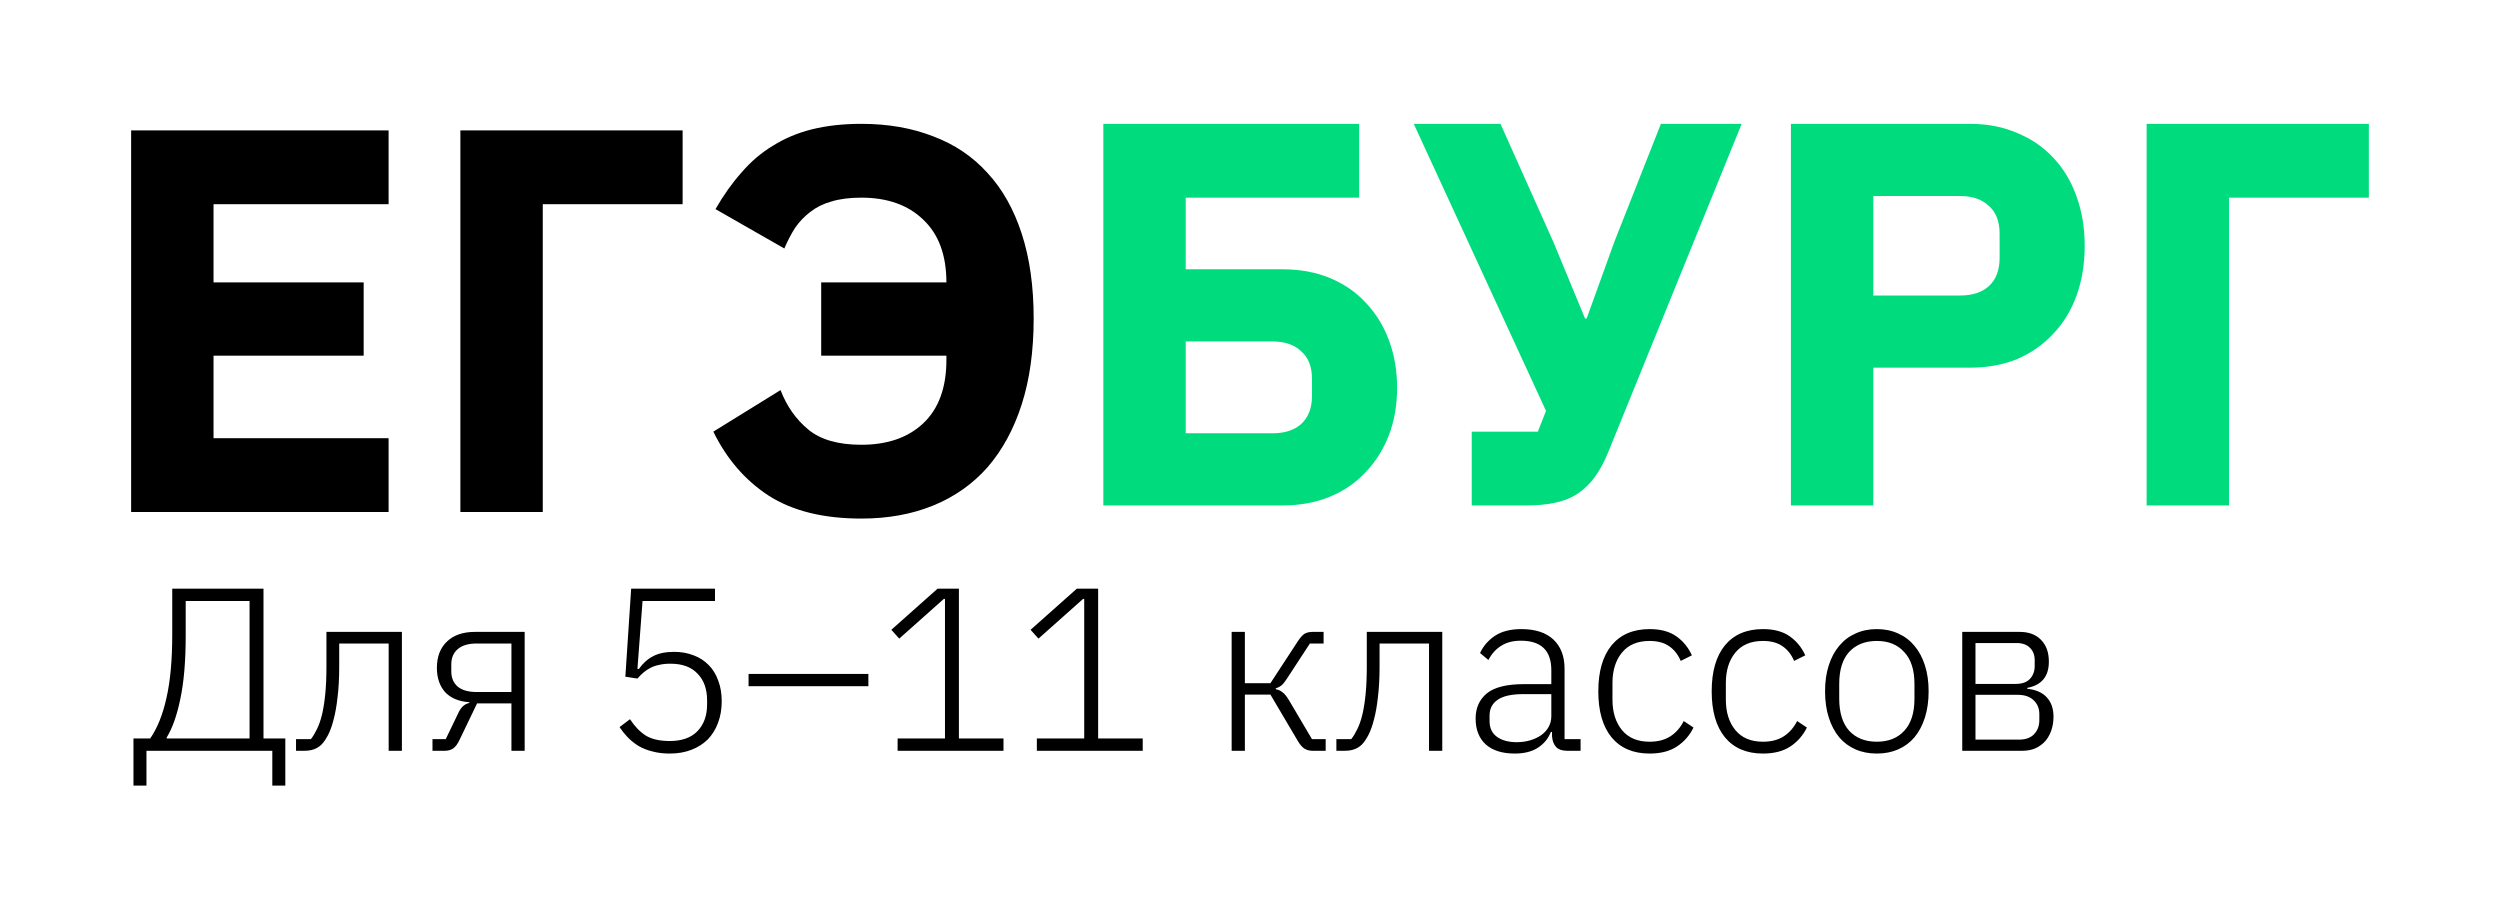
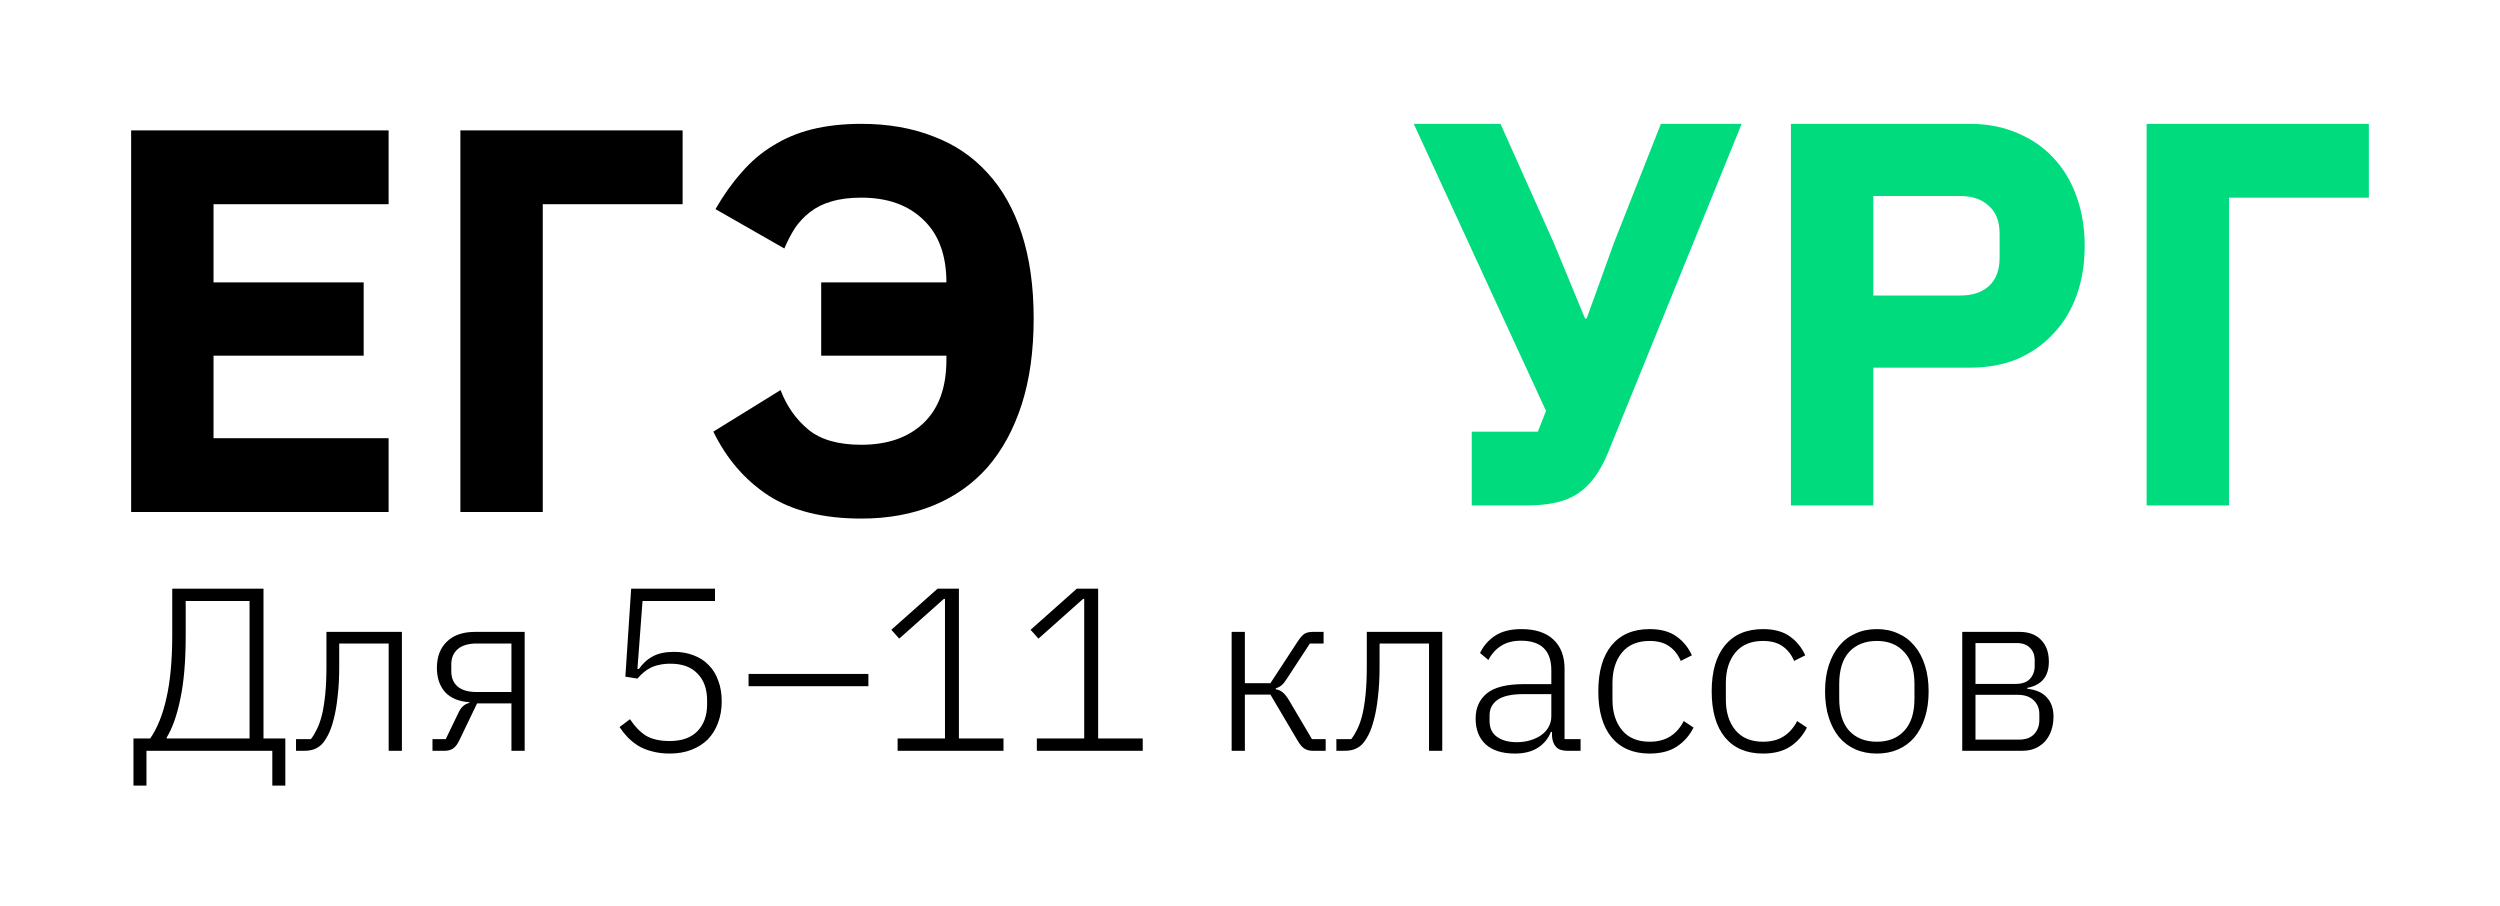
<svg xmlns="http://www.w3.org/2000/svg" viewBox="1838.5 2441.5 323 117" width="323" height="117">
  <path fill="black" stroke="none" fill-opacity="1" stroke-width="1" stroke-opacity="1" color="rgb(51, 51, 51)" font-size-adjust="none" id="tSvg13e9b5b9f07" title="Path 1" d="M 1855.443 2507.652 C 1855.443 2491.217 1855.443 2474.783 1855.443 2458.348 C 1866.532 2458.348 1877.62 2458.348 1888.708 2458.348 C 1888.708 2461.526 1888.708 2464.705 1888.708 2467.884 C 1881.168 2467.884 1873.628 2467.884 1866.088 2467.884 C 1866.088 2471.251 1866.088 2474.618 1866.088 2477.985 C 1872.554 2477.985 1879.02 2477.985 1885.486 2477.985 C 1885.486 2481.14 1885.486 2484.295 1885.486 2487.45 C 1879.02 2487.45 1872.554 2487.45 1866.088 2487.45 C 1866.088 2491.006 1866.088 2494.561 1866.088 2498.116 C 1873.628 2498.116 1881.168 2498.116 1888.708 2498.116 C 1888.708 2501.295 1888.708 2504.474 1888.708 2507.652C 1877.62 2507.652 1866.532 2507.652 1855.443 2507.652Z" />
  <path fill="black" stroke="none" fill-opacity="1" stroke-width="1" stroke-opacity="1" color="rgb(51, 51, 51)" font-size-adjust="none" id="tSvg160de3ccbe1" title="Path 2" d="M 1897.981 2458.348 C 1907.552 2458.348 1917.123 2458.348 1926.694 2458.348 C 1926.694 2461.526 1926.694 2464.705 1926.694 2467.884 C 1920.671 2467.884 1914.648 2467.884 1908.626 2467.884 C 1908.626 2481.14 1908.626 2494.396 1908.626 2507.652 C 1905.078 2507.652 1901.529 2507.652 1897.981 2507.652C 1897.981 2491.217 1897.981 2474.783 1897.981 2458.348Z" />
  <path fill="black" stroke="none" fill-opacity="1" stroke-width="1" stroke-opacity="1" color="rgb(51, 51, 51)" font-size-adjust="none" id="tSvgc8abedd87f" title="Path 3" d="M 1944.598 2477.985 C 1949.99 2477.985 1955.383 2477.985 1960.775 2477.985 C 1960.775 2474.453 1959.771 2471.745 1957.764 2469.861 C 1955.803 2467.978 1953.142 2467.036 1949.78 2467.036 C 1948.286 2467.036 1947.003 2467.201 1945.929 2467.53 C 1944.902 2467.813 1943.991 2468.26 1943.198 2468.873 C 1942.451 2469.438 1941.797 2470.12 1941.237 2470.921 C 1940.723 2471.722 1940.256 2472.616 1939.836 2473.605 C 1936.871 2471.91 1933.907 2470.215 1930.942 2468.519 C 1931.969 2466.73 1933.09 2465.152 1934.304 2463.787 C 1935.518 2462.374 1936.872 2461.22 1938.366 2460.325 C 1939.86 2459.384 1941.54 2458.677 1943.408 2458.206 C 1945.322 2457.735 1947.446 2457.5 1949.78 2457.5 C 1953.235 2457.5 1956.34 2458.042 1959.094 2459.125 C 1961.849 2460.161 1964.183 2461.738 1966.097 2463.857 C 1968.012 2465.929 1969.482 2468.543 1970.509 2471.698 C 1971.536 2474.853 1972.05 2478.503 1972.05 2482.647 C 1972.05 2486.838 1971.536 2490.535 1970.509 2493.737 C 1969.482 2496.939 1968.012 2499.647 1966.097 2501.86 C 1964.183 2504.026 1961.849 2505.675 1959.094 2506.805 C 1956.34 2507.935 1953.235 2508.5 1949.78 2508.5 C 1944.878 2508.5 1940.887 2507.511 1937.805 2505.533 C 1934.771 2503.555 1932.39 2500.801 1930.662 2497.269 C 1933.557 2495.479 1936.451 2493.69 1939.346 2491.9 C 1940.14 2493.972 1941.33 2495.668 1942.918 2496.986 C 1944.505 2498.305 1946.793 2498.964 1949.78 2498.964 C 1953.142 2498.964 1955.803 2498.046 1957.764 2496.209 C 1959.771 2494.325 1960.775 2491.594 1960.775 2488.015 C 1960.775 2487.827 1960.775 2487.638 1960.775 2487.45 C 1955.383 2487.45 1949.99 2487.45 1944.598 2487.45C 1944.598 2484.295 1944.598 2481.14 1944.598 2477.985Z" />
-   <path fill="#00DC7D" stroke="none" fill-opacity="1" stroke-width="1" stroke-opacity="1" color="rgb(51, 51, 51)" font-size-adjust="none" id="tSvg6946223e7b" title="Path 4" d="M 1981.05 2457.5 C 1992.068 2457.5 2003.086 2457.5 2014.104 2457.5 C 2014.104 2460.679 2014.104 2463.857 2014.104 2467.036 C 2006.634 2467.036 1999.165 2467.036 1991.695 2467.036 C 1991.695 2470.12 1991.695 2473.205 1991.695 2476.289 C 1995.85 2476.289 2000.005 2476.289 2004.16 2476.289 C 2006.448 2476.289 2008.502 2476.666 2010.323 2477.42 C 2012.143 2478.173 2013.684 2479.233 2014.945 2480.598 C 2016.252 2481.964 2017.256 2483.589 2017.956 2485.472 C 2018.656 2487.356 2019.006 2489.404 2019.006 2491.618 C 2019.006 2493.831 2018.656 2495.856 2017.956 2497.693 C 2017.256 2499.529 2016.252 2501.13 2014.945 2502.496 C 2013.684 2503.861 2012.143 2504.921 2010.323 2505.675 C 2008.502 2506.428 2006.448 2506.805 2004.16 2506.805 C 1996.457 2506.805 1988.753 2506.805 1981.05 2506.805C 1981.05 2490.37 1981.05 2473.935 1981.05 2457.5Z M 2002.899 2497.481 C 2004.487 2497.481 2005.724 2497.08 2006.611 2496.28 C 2007.545 2495.432 2008.012 2494.208 2008.012 2492.607 C 2008.012 2491.9 2008.012 2491.194 2008.012 2490.488 C 2008.012 2488.886 2007.545 2487.686 2006.611 2486.885 C 2005.724 2486.037 2004.487 2485.614 2002.899 2485.614 C 1999.164 2485.614 1995.43 2485.614 1991.695 2485.614 C 1991.695 2489.569 1991.695 2493.525 1991.695 2497.481C 1995.43 2497.481 1999.164 2497.481 2002.899 2497.481Z" />
  <path fill="#00DC7D" stroke="none" fill-opacity="1" stroke-width="1" stroke-opacity="1" color="rgb(51, 51, 51)" font-size-adjust="none" id="tSvg6bfcaa6118" title="Path 5" d="M 2028.649 2497.269 C 2031.497 2497.269 2034.345 2497.269 2037.193 2497.269 C 2037.543 2496.374 2037.893 2495.479 2038.243 2494.584 C 2032.547 2482.223 2026.852 2469.861 2021.156 2457.5 C 2024.891 2457.5 2028.626 2457.5 2032.361 2457.5 C 2034.649 2462.609 2036.936 2467.719 2039.224 2472.828 C 2040.578 2476.101 2041.931 2479.374 2043.285 2482.647 C 2043.355 2482.647 2043.426 2482.647 2043.496 2482.647 C 2044.686 2479.35 2045.877 2476.054 2047.067 2472.758 C 2049.075 2467.672 2051.082 2462.586 2053.09 2457.5 C 2056.568 2457.5 2060.046 2457.5 2063.524 2457.5 C 2057.782 2471.627 2052.039 2485.755 2046.297 2499.882 C 2045.783 2501.154 2045.2 2502.237 2044.546 2503.132 C 2043.939 2503.979 2043.215 2504.686 2042.375 2505.251 C 2041.535 2505.816 2040.554 2506.216 2039.434 2506.452 C 2038.36 2506.687 2037.099 2506.805 2035.652 2506.805 C 2033.318 2506.805 2030.983 2506.805 2028.649 2506.805C 2028.649 2503.626 2028.649 2500.447 2028.649 2497.269Z" />
  <path fill="#00DC7D" stroke="none" fill-opacity="1" stroke-width="1" stroke-opacity="1" color="rgb(51, 51, 51)" font-size-adjust="none" id="tSvg12357a8e613" title="Path 6" d="M 2069.887 2506.805 C 2069.887 2490.37 2069.887 2473.935 2069.887 2457.5 C 2077.59 2457.5 2085.294 2457.5 2092.997 2457.5 C 2095.285 2457.5 2097.339 2457.9 2099.16 2458.701 C 2100.98 2459.454 2102.521 2460.514 2103.782 2461.88 C 2105.089 2463.245 2106.093 2464.917 2106.793 2466.895 C 2107.493 2468.825 2107.843 2470.945 2107.843 2473.252 C 2107.843 2475.607 2107.493 2477.749 2106.793 2479.68 C 2106.093 2481.611 2105.089 2483.259 2103.782 2484.625 C 2102.521 2485.99 2100.98 2487.073 2099.16 2487.874 C 2097.339 2488.627 2095.285 2489.004 2092.997 2489.004 C 2088.842 2489.004 2084.687 2489.004 2080.532 2489.004 C 2080.532 2494.938 2080.532 2500.871 2080.532 2506.805C 2076.984 2506.805 2073.435 2506.805 2069.887 2506.805Z M 2080.532 2479.68 C 2084.267 2479.68 2088.001 2479.68 2091.736 2479.68 C 2093.324 2479.68 2094.561 2479.28 2095.448 2478.479 C 2096.382 2477.632 2096.849 2476.407 2096.849 2474.806 C 2096.849 2473.77 2096.849 2472.734 2096.849 2471.698 C 2096.849 2470.097 2096.382 2468.896 2095.448 2468.096 C 2094.561 2467.248 2093.324 2466.824 2091.736 2466.824 C 2088.001 2466.824 2084.267 2466.824 2080.532 2466.824C 2080.532 2471.109 2080.532 2475.395 2080.532 2479.68Z" />
  <path fill="#00DC7D" stroke="none" fill-opacity="1" stroke-width="1" stroke-opacity="1" color="rgb(51, 51, 51)" font-size-adjust="none" id="tSvg15dd1319481" title="Path 7" d="M 2115.844 2457.5 C 2125.415 2457.5 2134.986 2457.5 2144.557 2457.5 C 2144.557 2460.679 2144.557 2463.857 2144.557 2467.036 C 2138.534 2467.036 2132.512 2467.036 2126.489 2467.036 C 2126.489 2480.292 2126.489 2493.548 2126.489 2506.805 C 2122.941 2506.805 2119.392 2506.805 2115.844 2506.805C 2115.844 2490.37 2115.844 2473.935 2115.844 2457.5Z" />
  <path fill="black" stroke="none" fill-opacity="1" stroke-width="1" stroke-opacity="1" color="rgb(51, 51, 51)" font-size-adjust="none" id="tSvg971862f55e" title="Path 8" d="M 1855.743 2536.91 C 1856.463 2536.91 1857.183 2536.91 1857.903 2536.91 C 1858.823 2535.59 1859.523 2533.85 1860.003 2531.69 C 1860.503 2529.51 1860.753 2526.78 1860.753 2523.5 C 1860.753 2521.52 1860.753 2519.54 1860.753 2517.56 C 1864.683 2517.56 1868.613 2517.56 1872.543 2517.56 C 1872.543 2524.01 1872.543 2530.46 1872.543 2536.91 C 1873.483 2536.91 1874.423 2536.91 1875.363 2536.91 C 1875.363 2538.94 1875.363 2540.97 1875.363 2543 C 1874.803 2543 1874.243 2543 1873.683 2543 C 1873.683 2541.5 1873.683 2540 1873.683 2538.5 C 1868.263 2538.5 1862.843 2538.5 1857.423 2538.5 C 1857.423 2540 1857.423 2541.5 1857.423 2543 C 1856.863 2543 1856.303 2543 1855.743 2543C 1855.743 2540.97 1855.743 2538.94 1855.743 2536.91Z M 1870.743 2536.91 C 1870.743 2530.99 1870.743 2525.07 1870.743 2519.15 C 1867.993 2519.15 1865.243 2519.15 1862.493 2519.15 C 1862.493 2520.63 1862.493 2522.11 1862.493 2523.59 C 1862.493 2526.89 1862.263 2529.62 1861.803 2531.78 C 1861.363 2533.92 1860.773 2535.59 1860.033 2536.79 C 1860.033 2536.83 1860.033 2536.87 1860.033 2536.91C 1863.603 2536.91 1867.173 2536.91 1870.743 2536.91Z M 1876.746 2537 C 1877.386 2537 1878.026 2537 1878.666 2537 C 1878.946 2536.64 1879.206 2536.21 1879.446 2535.71 C 1879.706 2535.19 1879.926 2534.56 1880.106 2533.82 C 1880.286 2533.06 1880.426 2532.17 1880.526 2531.15 C 1880.626 2530.13 1880.676 2528.94 1880.676 2527.58 C 1880.676 2526.1 1880.676 2524.62 1880.676 2523.14 C 1883.926 2523.14 1887.176 2523.14 1890.426 2523.14 C 1890.426 2528.26 1890.426 2533.38 1890.426 2538.5 C 1889.856 2538.5 1889.286 2538.5 1888.716 2538.5 C 1888.716 2533.88 1888.716 2529.26 1888.716 2524.64 C 1886.586 2524.64 1884.456 2524.64 1882.326 2524.64 C 1882.326 2525.64 1882.326 2526.64 1882.326 2527.64 C 1882.326 2529.12 1882.256 2530.42 1882.116 2531.54 C 1881.996 2532.66 1881.826 2533.63 1881.606 2534.45 C 1881.406 2535.25 1881.166 2535.92 1880.886 2536.46 C 1880.606 2537 1880.316 2537.42 1880.016 2537.72 C 1879.716 2538 1879.386 2538.2 1879.026 2538.32 C 1878.686 2538.44 1878.286 2538.5 1877.826 2538.5 C 1877.466 2538.5 1877.106 2538.5 1876.746 2538.5C 1876.746 2538 1876.746 2537.5 1876.746 2537Z M 1894.377 2537 C 1894.947 2537 1895.517 2537 1896.087 2537 C 1896.627 2535.88 1897.167 2534.76 1897.707 2533.64 C 1898.047 2532.88 1898.527 2532.44 1899.147 2532.32 C 1899.147 2532.29 1899.147 2532.26 1899.147 2532.23 C 1897.767 2532.13 1896.717 2531.69 1895.997 2530.91 C 1895.297 2530.11 1894.947 2529.07 1894.947 2527.79 C 1894.947 2526.35 1895.377 2525.22 1896.237 2524.4 C 1897.097 2523.56 1898.307 2523.14 1899.867 2523.14 C 1902.007 2523.14 1904.147 2523.14 1906.287 2523.14 C 1906.287 2528.26 1906.287 2533.38 1906.287 2538.5 C 1905.717 2538.5 1905.147 2538.5 1904.577 2538.5 C 1904.577 2536.46 1904.577 2534.42 1904.577 2532.38 C 1903.097 2532.38 1901.617 2532.38 1900.137 2532.38 C 1899.397 2533.92 1898.657 2535.46 1897.917 2537 C 1897.657 2537.58 1897.367 2537.98 1897.047 2538.2 C 1896.747 2538.4 1896.397 2538.5 1895.997 2538.5 C 1895.457 2538.5 1894.917 2538.5 1894.377 2538.5C 1894.377 2538 1894.377 2537.5 1894.377 2537Z M 1904.577 2530.91 C 1904.577 2528.82 1904.577 2526.73 1904.577 2524.64 C 1903.087 2524.64 1901.597 2524.64 1900.107 2524.64 C 1899.027 2524.64 1898.207 2524.88 1897.647 2525.36 C 1897.087 2525.84 1896.807 2526.5 1896.807 2527.34 C 1896.807 2527.64 1896.807 2527.94 1896.807 2528.24 C 1896.807 2529.08 1897.087 2529.74 1897.647 2530.22 C 1898.207 2530.68 1899.027 2530.91 1900.107 2530.91C 1901.597 2530.91 1903.087 2530.91 1904.577 2530.91Z M 1930.877 2519.15 C 1927.756 2519.15 1924.637 2519.15 1921.516 2519.15 C 1921.296 2522.07 1921.076 2524.99 1920.857 2527.91 C 1920.917 2527.92 1920.976 2527.93 1921.036 2527.94 C 1921.556 2527.2 1922.167 2526.65 1922.867 2526.29 C 1923.566 2525.91 1924.476 2525.72 1925.597 2525.72 C 1926.516 2525.72 1927.357 2525.87 1928.117 2526.17 C 1928.877 2526.45 1929.526 2526.87 1930.066 2527.43 C 1930.607 2527.97 1931.016 2528.64 1931.296 2529.44 C 1931.597 2530.22 1931.746 2531.11 1931.746 2532.11 C 1931.746 2533.13 1931.586 2534.06 1931.266 2534.9 C 1930.966 2535.72 1930.526 2536.43 1929.947 2537.03 C 1929.367 2537.61 1928.657 2538.06 1927.816 2538.38 C 1926.996 2538.7 1926.066 2538.86 1925.026 2538.86 C 1924.207 2538.86 1923.466 2538.77 1922.806 2538.59 C 1922.147 2538.43 1921.556 2538.2 1921.036 2537.9 C 1920.516 2537.58 1920.046 2537.21 1919.627 2536.79 C 1919.226 2536.37 1918.867 2535.92 1918.546 2535.44 C 1918.996 2535.1 1919.447 2534.76 1919.897 2534.42 C 1920.476 2535.32 1921.147 2536.02 1921.907 2536.52 C 1922.687 2537 1923.726 2537.24 1925.026 2537.24 C 1926.586 2537.24 1927.776 2536.82 1928.597 2535.98 C 1929.437 2535.12 1929.857 2533.96 1929.857 2532.5 C 1929.857 2532.33 1929.857 2532.16 1929.857 2531.99 C 1929.857 2530.53 1929.447 2529.38 1928.627 2528.54 C 1927.826 2527.68 1926.657 2527.25 1925.117 2527.25 C 1924.576 2527.25 1924.097 2527.3 1923.677 2527.4 C 1923.256 2527.48 1922.877 2527.61 1922.536 2527.79 C 1922.216 2527.95 1921.917 2528.15 1921.637 2528.39 C 1921.377 2528.61 1921.117 2528.87 1920.857 2529.17 C 1920.336 2529.09 1919.816 2529.01 1919.296 2528.93 C 1919.546 2525.14 1919.796 2521.35 1920.046 2517.56 C 1923.657 2517.56 1927.266 2517.56 1930.877 2517.56C 1930.877 2518.09 1930.877 2518.62 1930.877 2519.15Z M 1935.215 2530.16 C 1935.215 2529.63 1935.215 2529.1 1935.215 2528.57 C 1940.375 2528.57 1945.535 2528.57 1950.695 2528.57 C 1950.695 2529.1 1950.695 2529.63 1950.695 2530.16C 1945.535 2530.16 1940.375 2530.16 1935.215 2530.16Z M 1954.471 2538.5 C 1954.471 2537.97 1954.471 2537.44 1954.471 2536.91 C 1956.511 2536.91 1958.551 2536.91 1960.591 2536.91 C 1960.591 2530.9 1960.591 2524.89 1960.591 2518.88 C 1960.541 2518.88 1960.491 2518.88 1960.441 2518.88 C 1958.521 2520.59 1956.601 2522.3 1954.681 2524.01 C 1954.341 2523.63 1954.001 2523.25 1953.661 2522.87 C 1955.651 2521.1 1957.641 2519.33 1959.631 2517.56 C 1960.551 2517.56 1961.471 2517.56 1962.391 2517.56 C 1962.391 2524.01 1962.391 2530.46 1962.391 2536.91 C 1964.311 2536.91 1966.231 2536.91 1968.151 2536.91 C 1968.151 2537.44 1968.151 2537.97 1968.151 2538.5C 1963.591 2538.5 1959.031 2538.5 1954.471 2538.5Z M 1972.46 2538.5 C 1972.46 2537.97 1972.46 2537.44 1972.46 2536.91 C 1974.5 2536.91 1976.54 2536.91 1978.58 2536.91 C 1978.58 2530.9 1978.58 2524.89 1978.58 2518.88 C 1978.53 2518.88 1978.48 2518.88 1978.43 2518.88 C 1976.51 2520.59 1974.59 2522.3 1972.67 2524.01 C 1972.33 2523.63 1971.99 2523.25 1971.65 2522.87 C 1973.64 2521.1 1975.63 2519.33 1977.62 2517.56 C 1978.54 2517.56 1979.46 2517.56 1980.38 2517.56 C 1980.38 2524.01 1980.38 2530.46 1980.38 2536.91 C 1982.3 2536.91 1984.22 2536.91 1986.14 2536.91 C 1986.14 2537.44 1986.14 2537.97 1986.14 2538.5C 1981.58 2538.5 1977.02 2538.5 1972.46 2538.5Z M 1997.628 2523.14 C 1998.198 2523.14 1998.768 2523.14 1999.338 2523.14 C 1999.338 2525.35 1999.338 2527.56 1999.338 2529.77 C 2000.438 2529.77 2001.538 2529.77 2002.638 2529.77 C 2003.808 2527.98 2004.978 2526.19 2006.148 2524.4 C 2006.488 2523.88 2006.788 2523.54 2007.048 2523.38 C 2007.328 2523.22 2007.678 2523.14 2008.098 2523.14 C 2008.568 2523.14 2009.038 2523.14 2009.508 2523.14 C 2009.508 2523.64 2009.508 2524.14 2009.508 2524.64 C 2008.918 2524.64 2008.328 2524.64 2007.738 2524.64 C 2006.758 2526.14 2005.778 2527.64 2004.798 2529.14 C 2004.518 2529.58 2004.278 2529.88 2004.078 2530.04 C 2003.898 2530.2 2003.648 2530.33 2003.328 2530.43 C 2003.328 2530.47 2003.328 2530.51 2003.328 2530.55 C 2003.668 2530.61 2003.958 2530.74 2004.198 2530.94 C 2004.458 2531.12 2004.748 2531.48 2005.068 2532.02 C 2006.048 2533.68 2007.028 2535.34 2008.008 2537 C 2008.598 2537 2009.188 2537 2009.778 2537 C 2009.778 2537.5 2009.778 2538 2009.778 2538.5 C 2009.208 2538.5 2008.638 2538.5 2008.068 2538.5 C 2007.688 2538.5 2007.348 2538.41 2007.048 2538.23 C 2006.748 2538.05 2006.448 2537.7 2006.148 2537.18 C 2004.978 2535.2 2003.808 2533.22 2002.638 2531.24 C 2001.538 2531.24 2000.438 2531.24 1999.338 2531.24 C 1999.338 2533.66 1999.338 2536.08 1999.338 2538.5 C 1998.768 2538.5 1998.198 2538.5 1997.628 2538.5C 1997.628 2533.38 1997.628 2528.26 1997.628 2523.14Z M 2011.16 2537 C 2011.8 2537 2012.44 2537 2013.08 2537 C 2013.36 2536.64 2013.62 2536.21 2013.86 2535.71 C 2014.12 2535.19 2014.34 2534.56 2014.52 2533.82 C 2014.7 2533.06 2014.84 2532.17 2014.94 2531.15 C 2015.04 2530.13 2015.09 2528.94 2015.09 2527.58 C 2015.09 2526.1 2015.09 2524.62 2015.09 2523.14 C 2018.34 2523.14 2021.59 2523.14 2024.84 2523.14 C 2024.84 2528.26 2024.84 2533.38 2024.84 2538.5 C 2024.27 2538.5 2023.7 2538.5 2023.13 2538.5 C 2023.13 2533.88 2023.13 2529.26 2023.13 2524.64 C 2021 2524.64 2018.87 2524.64 2016.74 2524.64 C 2016.74 2525.64 2016.74 2526.64 2016.74 2527.64 C 2016.74 2529.12 2016.67 2530.42 2016.53 2531.54 C 2016.41 2532.66 2016.24 2533.63 2016.02 2534.45 C 2015.82 2535.25 2015.58 2535.92 2015.3 2536.46 C 2015.02 2537 2014.73 2537.42 2014.43 2537.72 C 2014.13 2538 2013.8 2538.2 2013.44 2538.32 C 2013.1 2538.44 2012.7 2538.5 2012.24 2538.5 C 2011.88 2538.5 2011.52 2538.5 2011.16 2538.5C 2011.16 2538 2011.16 2537.5 2011.16 2537Z M 2040.971 2538.5 C 2040.311 2538.5 2039.831 2538.33 2039.531 2537.99 C 2039.231 2537.65 2039.061 2537.19 2039.021 2536.61 C 2039.021 2536.43 2039.021 2536.25 2039.021 2536.07 C 2038.971 2536.07 2038.921 2536.07 2038.871 2536.07 C 2038.531 2536.93 2037.971 2537.61 2037.191 2538.11 C 2036.411 2538.61 2035.421 2538.86 2034.221 2538.86 C 2032.601 2538.86 2031.351 2538.47 2030.471 2537.69 C 2029.591 2536.89 2029.151 2535.77 2029.151 2534.33 C 2029.151 2532.97 2029.631 2531.89 2030.591 2531.09 C 2031.571 2530.29 2033.171 2529.89 2035.391 2529.89 C 2036.571 2529.89 2037.751 2529.89 2038.931 2529.89 C 2038.931 2529.29 2038.931 2528.69 2038.931 2528.09 C 2038.931 2525.55 2037.621 2524.28 2035.001 2524.28 C 2033.981 2524.28 2033.131 2524.5 2032.451 2524.94 C 2031.771 2525.36 2031.221 2525.97 2030.801 2526.77 C 2030.441 2526.47 2030.081 2526.17 2029.721 2525.87 C 2030.141 2524.97 2030.781 2524.23 2031.641 2523.65 C 2032.521 2523.07 2033.661 2522.78 2035.061 2522.78 C 2036.861 2522.78 2038.241 2523.23 2039.201 2524.13 C 2040.161 2525.03 2040.641 2526.29 2040.641 2527.91 C 2040.641 2530.94 2040.641 2533.97 2040.641 2537 C 2041.331 2537 2042.021 2537 2042.711 2537 C 2042.711 2537.5 2042.711 2538 2042.711 2538.5C 2042.131 2538.5 2041.551 2538.5 2040.971 2538.5Z M 2034.461 2537.39 C 2035.081 2537.39 2035.661 2537.31 2036.201 2537.15 C 2036.741 2536.99 2037.211 2536.77 2037.611 2536.49 C 2038.031 2536.19 2038.351 2535.84 2038.571 2535.44 C 2038.811 2535.02 2038.931 2534.55 2038.931 2534.03 C 2038.931 2533.08 2038.931 2532.13 2038.931 2531.18 C 2037.731 2531.18 2036.531 2531.18 2035.331 2531.18 C 2033.791 2531.18 2032.671 2531.43 2031.971 2531.93 C 2031.291 2532.41 2030.951 2533.08 2030.951 2533.94 C 2030.951 2534.18 2030.951 2534.42 2030.951 2534.66 C 2030.951 2535.56 2031.271 2536.24 2031.911 2536.7C 2032.551 2537.16 2033.401 2537.39 2034.461 2537.39Z M 2051.631 2538.86 C 2049.511 2538.86 2047.871 2538.16 2046.711 2536.76 C 2045.571 2535.36 2045.001 2533.38 2045.001 2530.82 C 2045.001 2528.26 2045.571 2526.28 2046.711 2524.88 C 2047.871 2523.48 2049.511 2522.78 2051.631 2522.78 C 2053.051 2522.78 2054.201 2523.09 2055.081 2523.71 C 2055.961 2524.33 2056.631 2525.15 2057.091 2526.17 C 2056.611 2526.41 2056.131 2526.65 2055.651 2526.89 C 2055.291 2526.05 2054.781 2525.41 2054.121 2524.97 C 2053.481 2524.53 2052.651 2524.31 2051.631 2524.31 C 2050.071 2524.31 2048.881 2524.81 2048.061 2525.81 C 2047.241 2526.81 2046.831 2528.12 2046.831 2529.74 C 2046.831 2530.46 2046.831 2531.18 2046.831 2531.9 C 2046.831 2533.52 2047.241 2534.83 2048.061 2535.83 C 2048.881 2536.83 2050.071 2537.33 2051.631 2537.33 C 2052.691 2537.33 2053.581 2537.1 2054.301 2536.64 C 2055.021 2536.18 2055.601 2535.52 2056.041 2534.66 C 2056.461 2534.94 2056.881 2535.22 2057.301 2535.5 C 2056.801 2536.52 2056.081 2537.34 2055.141 2537.96C 2054.221 2538.56 2053.051 2538.86 2051.631 2538.86Z M 2066.28 2538.86 C 2064.16 2538.86 2062.52 2538.16 2061.36 2536.76 C 2060.22 2535.36 2059.65 2533.38 2059.65 2530.82 C 2059.65 2528.26 2060.22 2526.28 2061.36 2524.88 C 2062.52 2523.48 2064.16 2522.78 2066.28 2522.78 C 2067.7 2522.78 2068.85 2523.09 2069.73 2523.71 C 2070.61 2524.33 2071.28 2525.15 2071.74 2526.17 C 2071.26 2526.41 2070.78 2526.65 2070.3 2526.89 C 2069.94 2526.05 2069.43 2525.41 2068.77 2524.97 C 2068.13 2524.53 2067.3 2524.31 2066.28 2524.31 C 2064.72 2524.31 2063.53 2524.81 2062.71 2525.81 C 2061.89 2526.81 2061.48 2528.12 2061.48 2529.74 C 2061.48 2530.46 2061.48 2531.18 2061.48 2531.9 C 2061.48 2533.52 2061.89 2534.83 2062.71 2535.83 C 2063.53 2536.83 2064.72 2537.33 2066.28 2537.33 C 2067.34 2537.33 2068.23 2537.1 2068.95 2536.64 C 2069.67 2536.18 2070.25 2535.52 2070.69 2534.66 C 2071.11 2534.94 2071.53 2535.22 2071.95 2535.5 C 2071.45 2536.52 2070.73 2537.34 2069.79 2537.96C 2068.87 2538.56 2067.7 2538.86 2066.28 2538.86Z M 2080.988 2538.86 C 2079.968 2538.86 2079.048 2538.68 2078.228 2538.32 C 2077.408 2537.96 2076.708 2537.44 2076.128 2536.76 C 2075.548 2536.06 2075.098 2535.21 2074.778 2534.21 C 2074.458 2533.21 2074.298 2532.08 2074.298 2530.82 C 2074.298 2529.56 2074.458 2528.44 2074.778 2527.46 C 2075.098 2526.46 2075.548 2525.62 2076.128 2524.94 C 2076.708 2524.24 2077.408 2523.71 2078.228 2523.35 C 2079.048 2522.97 2079.968 2522.78 2080.988 2522.78 C 2082.008 2522.78 2082.928 2522.97 2083.748 2523.35 C 2084.568 2523.71 2085.268 2524.24 2085.848 2524.94 C 2086.428 2525.62 2086.878 2526.46 2087.198 2527.46 C 2087.518 2528.44 2087.678 2529.56 2087.678 2530.82 C 2087.678 2532.08 2087.518 2533.21 2087.198 2534.21 C 2086.878 2535.21 2086.428 2536.06 2085.848 2536.76 C 2085.268 2537.44 2084.568 2537.96 2083.748 2538.32C 2082.928 2538.68 2082.008 2538.86 2080.988 2538.86Z M 2080.988 2537.33 C 2082.488 2537.33 2083.668 2536.86 2084.528 2535.92 C 2085.408 2534.98 2085.848 2533.6 2085.848 2531.78 C 2085.848 2531.14 2085.848 2530.5 2085.848 2529.86 C 2085.848 2528.06 2085.408 2526.69 2084.528 2525.75 C 2083.668 2524.79 2082.488 2524.31 2080.988 2524.31 C 2079.488 2524.31 2078.298 2524.78 2077.418 2525.72 C 2076.558 2526.66 2076.128 2528.04 2076.128 2529.86 C 2076.128 2530.5 2076.128 2531.14 2076.128 2531.78 C 2076.128 2533.58 2076.558 2534.96 2077.418 2535.92C 2078.298 2536.86 2079.488 2537.33 2080.988 2537.33Z M 2092.022 2523.14 C 2094.492 2523.14 2096.962 2523.14 2099.432 2523.14 C 2100.612 2523.14 2101.532 2523.48 2102.192 2524.16 C 2102.872 2524.84 2103.212 2525.78 2103.212 2526.98 C 2103.212 2527.96 2102.972 2528.73 2102.492 2529.29 C 2102.012 2529.85 2101.322 2530.21 2100.422 2530.37 C 2100.422 2530.41 2100.422 2530.45 2100.422 2530.49 C 2101.562 2530.61 2102.412 2530.99 2102.972 2531.63 C 2103.532 2532.25 2103.812 2533.07 2103.812 2534.09 C 2103.812 2534.71 2103.722 2535.29 2103.542 2535.83 C 2103.362 2536.37 2103.102 2536.84 2102.762 2537.24 C 2102.422 2537.62 2102.002 2537.93 2101.502 2538.17 C 2101.002 2538.39 2100.432 2538.5 2099.792 2538.5 C 2097.202 2538.5 2094.612 2538.5 2092.022 2538.5C 2092.022 2533.38 2092.022 2528.26 2092.022 2523.14Z M 2099.342 2537.06 C 2100.202 2537.06 2100.852 2536.83 2101.292 2536.37 C 2101.752 2535.89 2101.982 2535.28 2101.982 2534.54 C 2101.982 2534.28 2101.982 2534.02 2101.982 2533.76 C 2101.982 2533.04 2101.742 2532.45 2101.262 2531.99 C 2100.782 2531.51 2100.082 2531.27 2099.162 2531.27 C 2097.352 2531.27 2095.542 2531.27 2093.732 2531.27 C 2093.732 2533.2 2093.732 2535.13 2093.732 2537.06C 2095.602 2537.06 2097.472 2537.06 2099.342 2537.06Z M 2098.922 2529.86 C 2099.742 2529.86 2100.352 2529.65 2100.752 2529.23 C 2101.172 2528.79 2101.382 2528.23 2101.382 2527.55 C 2101.382 2527.3 2101.382 2527.05 2101.382 2526.8 C 2101.382 2526.14 2101.182 2525.61 2100.782 2525.21 C 2100.382 2524.79 2099.802 2524.58 2099.042 2524.58 C 2097.272 2524.58 2095.502 2524.58 2093.732 2524.58 C 2093.732 2526.34 2093.732 2528.1 2093.732 2529.86C 2095.462 2529.86 2097.192 2529.86 2098.922 2529.86Z" />
  <defs> </defs>
</svg>